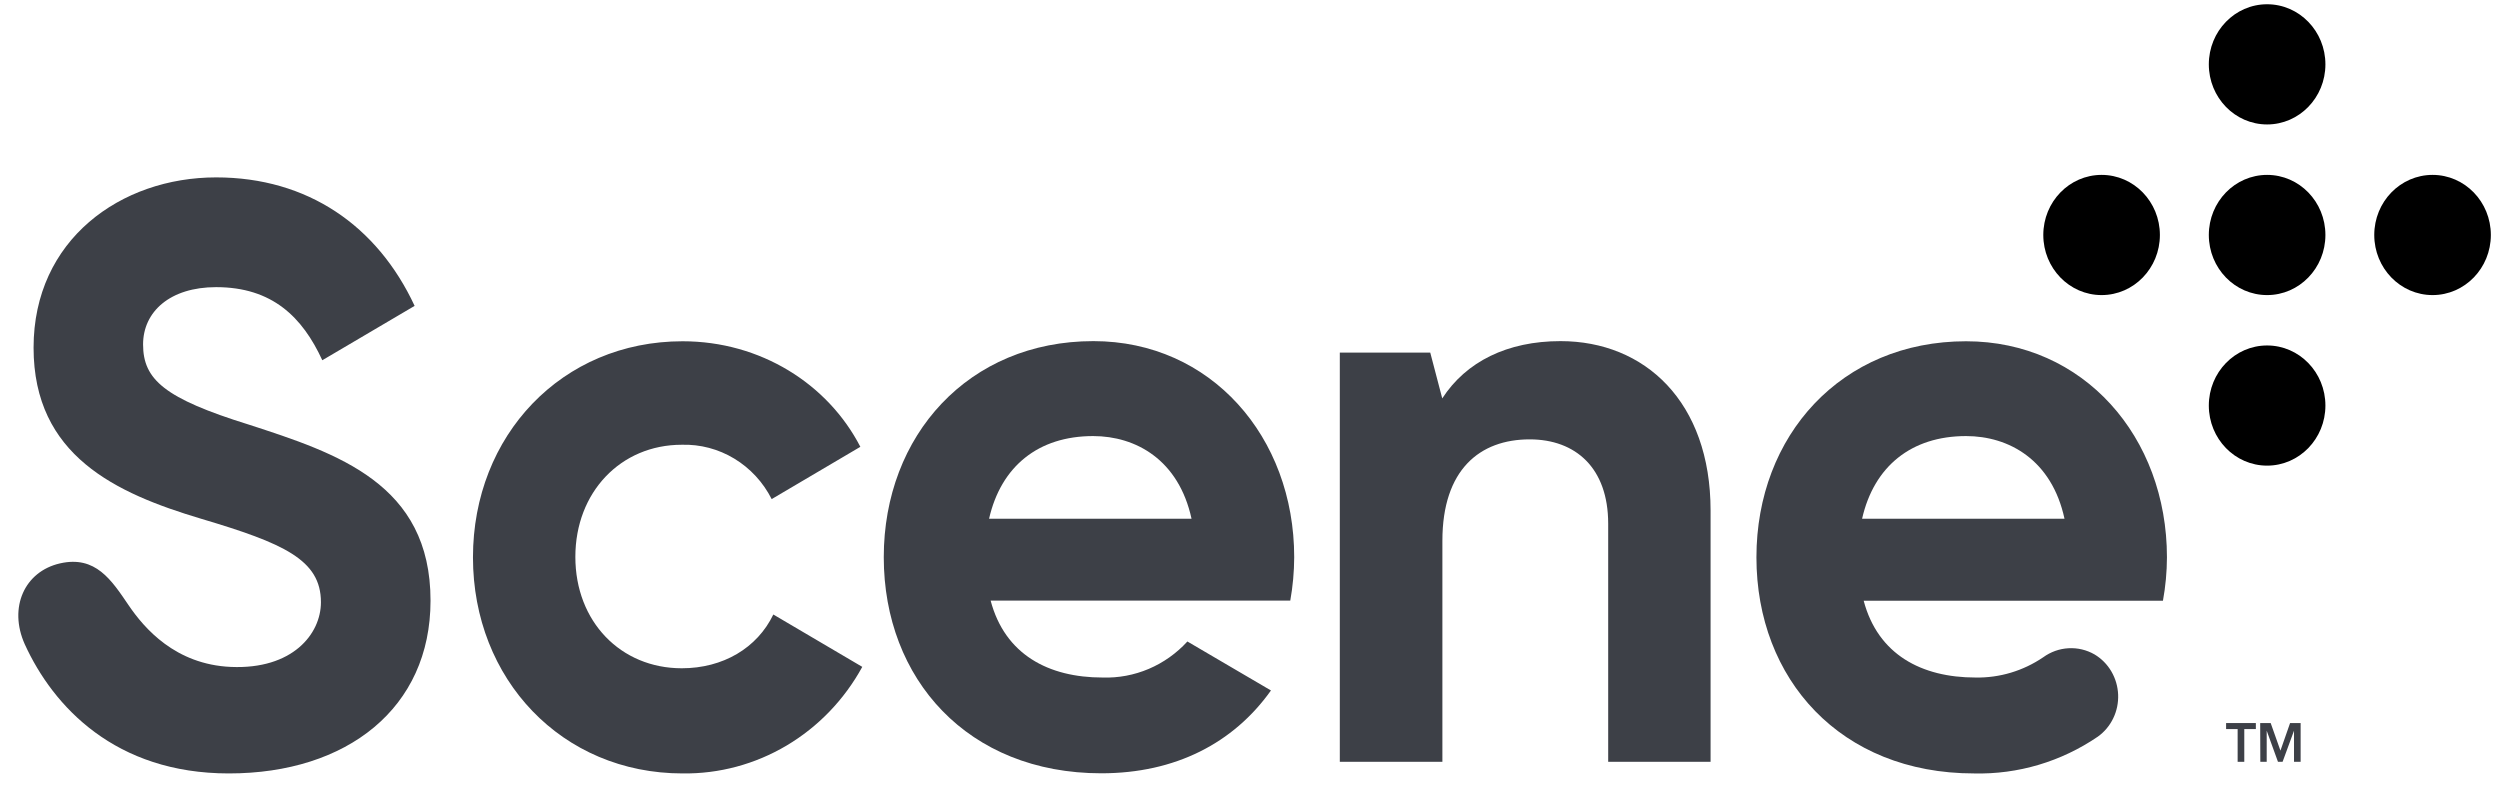
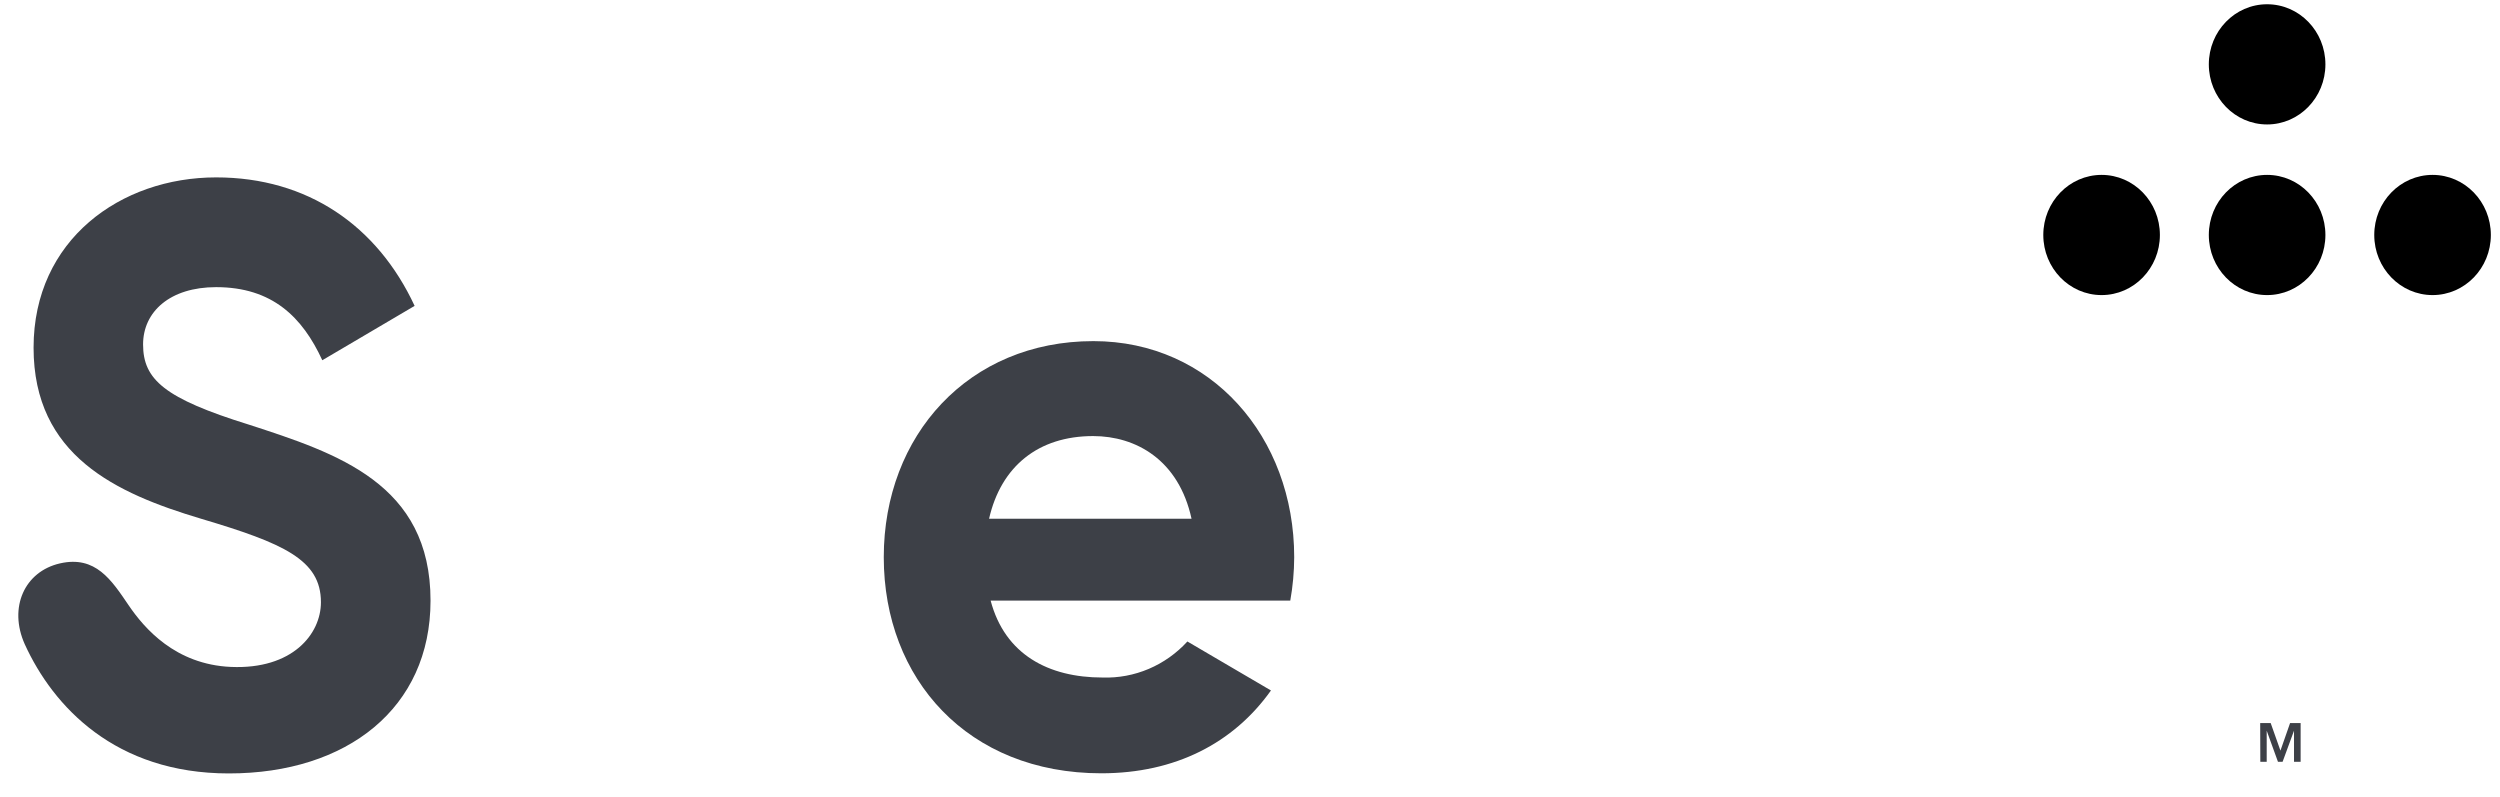
<svg xmlns="http://www.w3.org/2000/svg" width="91" height="29" viewBox="0 0 91 29" fill="none">
-   <path d="M62.265 18.585V27.73H58.538V19.061C58.538 17.035 57.354 15.993 55.681 15.993C53.864 15.993 52.503 17.094 52.503 19.685V27.73H48.769V12.834H52.061L52.498 14.502C53.365 13.164 54.866 12.417 56.803 12.417C59.868 12.417 62.265 14.623 62.265 18.585Z" fill="#3D4047" />
-   <path d="M71.912 24.662C72.785 24.678 73.642 24.421 74.371 23.926C74.642 23.729 74.961 23.614 75.292 23.596C75.622 23.577 75.951 23.655 76.241 23.821C76.492 23.971 76.703 24.183 76.853 24.439C77.003 24.695 77.088 24.985 77.1 25.284C77.112 25.583 77.051 25.88 76.921 26.147C76.792 26.415 76.599 26.644 76.361 26.814C75.026 27.725 73.454 28.192 71.855 28.153C66.999 28.153 63.934 24.726 63.934 20.288C63.934 15.849 67.027 12.422 71.564 12.422C75.844 12.422 78.877 15.902 78.877 20.288C78.875 20.817 78.826 21.346 78.731 21.867H67.838C68.357 23.827 69.946 24.662 71.912 24.662ZM75.148 18.882C74.686 16.74 73.125 15.873 71.564 15.873C69.572 15.873 68.212 16.976 67.78 18.882H75.148Z" fill="#3D4047" />
  <path d="M82.523 4.53C83.695 4.53 84.645 3.55 84.645 2.343C84.645 1.135 83.695 0.155 82.523 0.155C81.351 0.155 80.401 1.135 80.401 2.343C80.401 3.55 81.351 4.53 82.523 4.53Z" fill="black" />
  <path d="M82.523 10.741C83.695 10.741 84.645 9.761 84.645 8.553C84.645 7.345 83.695 6.366 82.523 6.366C81.351 6.366 80.401 7.345 80.401 8.553C80.401 9.761 81.351 10.741 82.523 10.741Z" fill="black" />
-   <path d="M82.523 16.949C83.695 16.949 84.645 15.97 84.645 14.762C84.645 13.554 83.695 12.575 82.523 12.575C81.351 12.575 80.401 13.554 80.401 14.762C80.401 15.97 81.351 16.949 82.523 16.949Z" fill="black" />
  <path d="M88.546 10.741C89.717 10.741 90.667 9.761 90.667 8.553C90.667 7.345 89.717 6.366 88.546 6.366C87.373 6.366 86.423 7.345 86.423 8.553C86.423 9.761 87.373 10.741 88.546 10.741Z" fill="black" />
  <path d="M76.498 10.741C77.67 10.741 78.62 9.761 78.62 8.553C78.62 7.345 77.67 6.366 76.498 6.366C75.326 6.366 74.376 7.345 74.376 8.553C74.376 9.761 75.326 10.741 76.498 10.741Z" fill="black" />
  <path d="M43.221 23.35C42.826 23.782 42.346 24.122 41.814 24.348C41.282 24.574 40.709 24.681 40.134 24.662C38.168 24.662 36.579 23.827 36.059 21.862H46.966C47.059 21.341 47.107 20.812 47.109 20.282C47.109 15.902 44.076 12.417 39.799 12.417C35.259 12.417 32.169 15.843 32.169 20.282C32.169 24.721 35.231 28.148 40.087 28.148C42.78 28.148 44.899 27.05 46.263 25.133L43.221 23.35ZM39.788 15.873C41.347 15.873 42.905 16.738 43.372 18.882H36.002C36.436 16.976 37.794 15.873 39.788 15.873Z" fill="#3D4047" />
  <path d="M9.054 15.455C5.99 14.502 5.208 13.817 5.208 12.537C5.208 11.343 6.192 10.452 7.867 10.452C9.911 10.452 11.009 11.544 11.732 13.113L15.092 11.134C13.734 8.216 11.197 6.457 7.867 6.457C4.4 6.457 1.222 8.722 1.222 12.655C1.222 16.588 4.226 17.958 7.319 18.882C10.324 19.776 11.682 20.373 11.682 21.921C11.682 23.082 10.643 24.373 8.407 24.276C6.379 24.188 5.25 22.866 4.681 22.03C4.058 21.112 3.478 20.213 2.185 20.507C0.892 20.802 0.302 22.113 0.902 23.452C1.941 25.725 4.198 28.153 8.33 28.153C12.638 28.153 15.671 25.77 15.671 21.867C15.676 17.602 12.266 16.499 9.054 15.455Z" fill="#3D4047" />
-   <path d="M24.817 24.325C22.592 24.325 20.943 22.625 20.943 20.271C20.943 17.918 22.592 16.189 24.817 16.189C25.488 16.169 26.15 16.344 26.729 16.694C27.307 17.044 27.779 17.554 28.089 18.167L31.317 16.264C30.133 13.972 27.682 12.422 24.846 12.422C20.452 12.422 17.216 15.849 17.216 20.288C17.216 24.726 20.452 28.153 24.846 28.153C26.174 28.171 27.481 27.82 28.632 27.138C29.783 26.455 30.735 25.466 31.387 24.274L28.149 22.368C27.562 23.588 26.318 24.325 24.817 24.325Z" fill="#3D4047" />
-   <path d="M81.45 26.538H81.03V26.319H82.113V26.538H81.692V27.73H81.45V26.538Z" fill="#3D4047" />
  <path d="M82.271 26.319H82.653L83.008 27.323L83.359 26.319H83.743V27.73H83.502V26.597L83.086 27.73H82.918L82.508 26.597V27.73H82.276L82.271 26.319Z" fill="#3D4047" />
</svg>